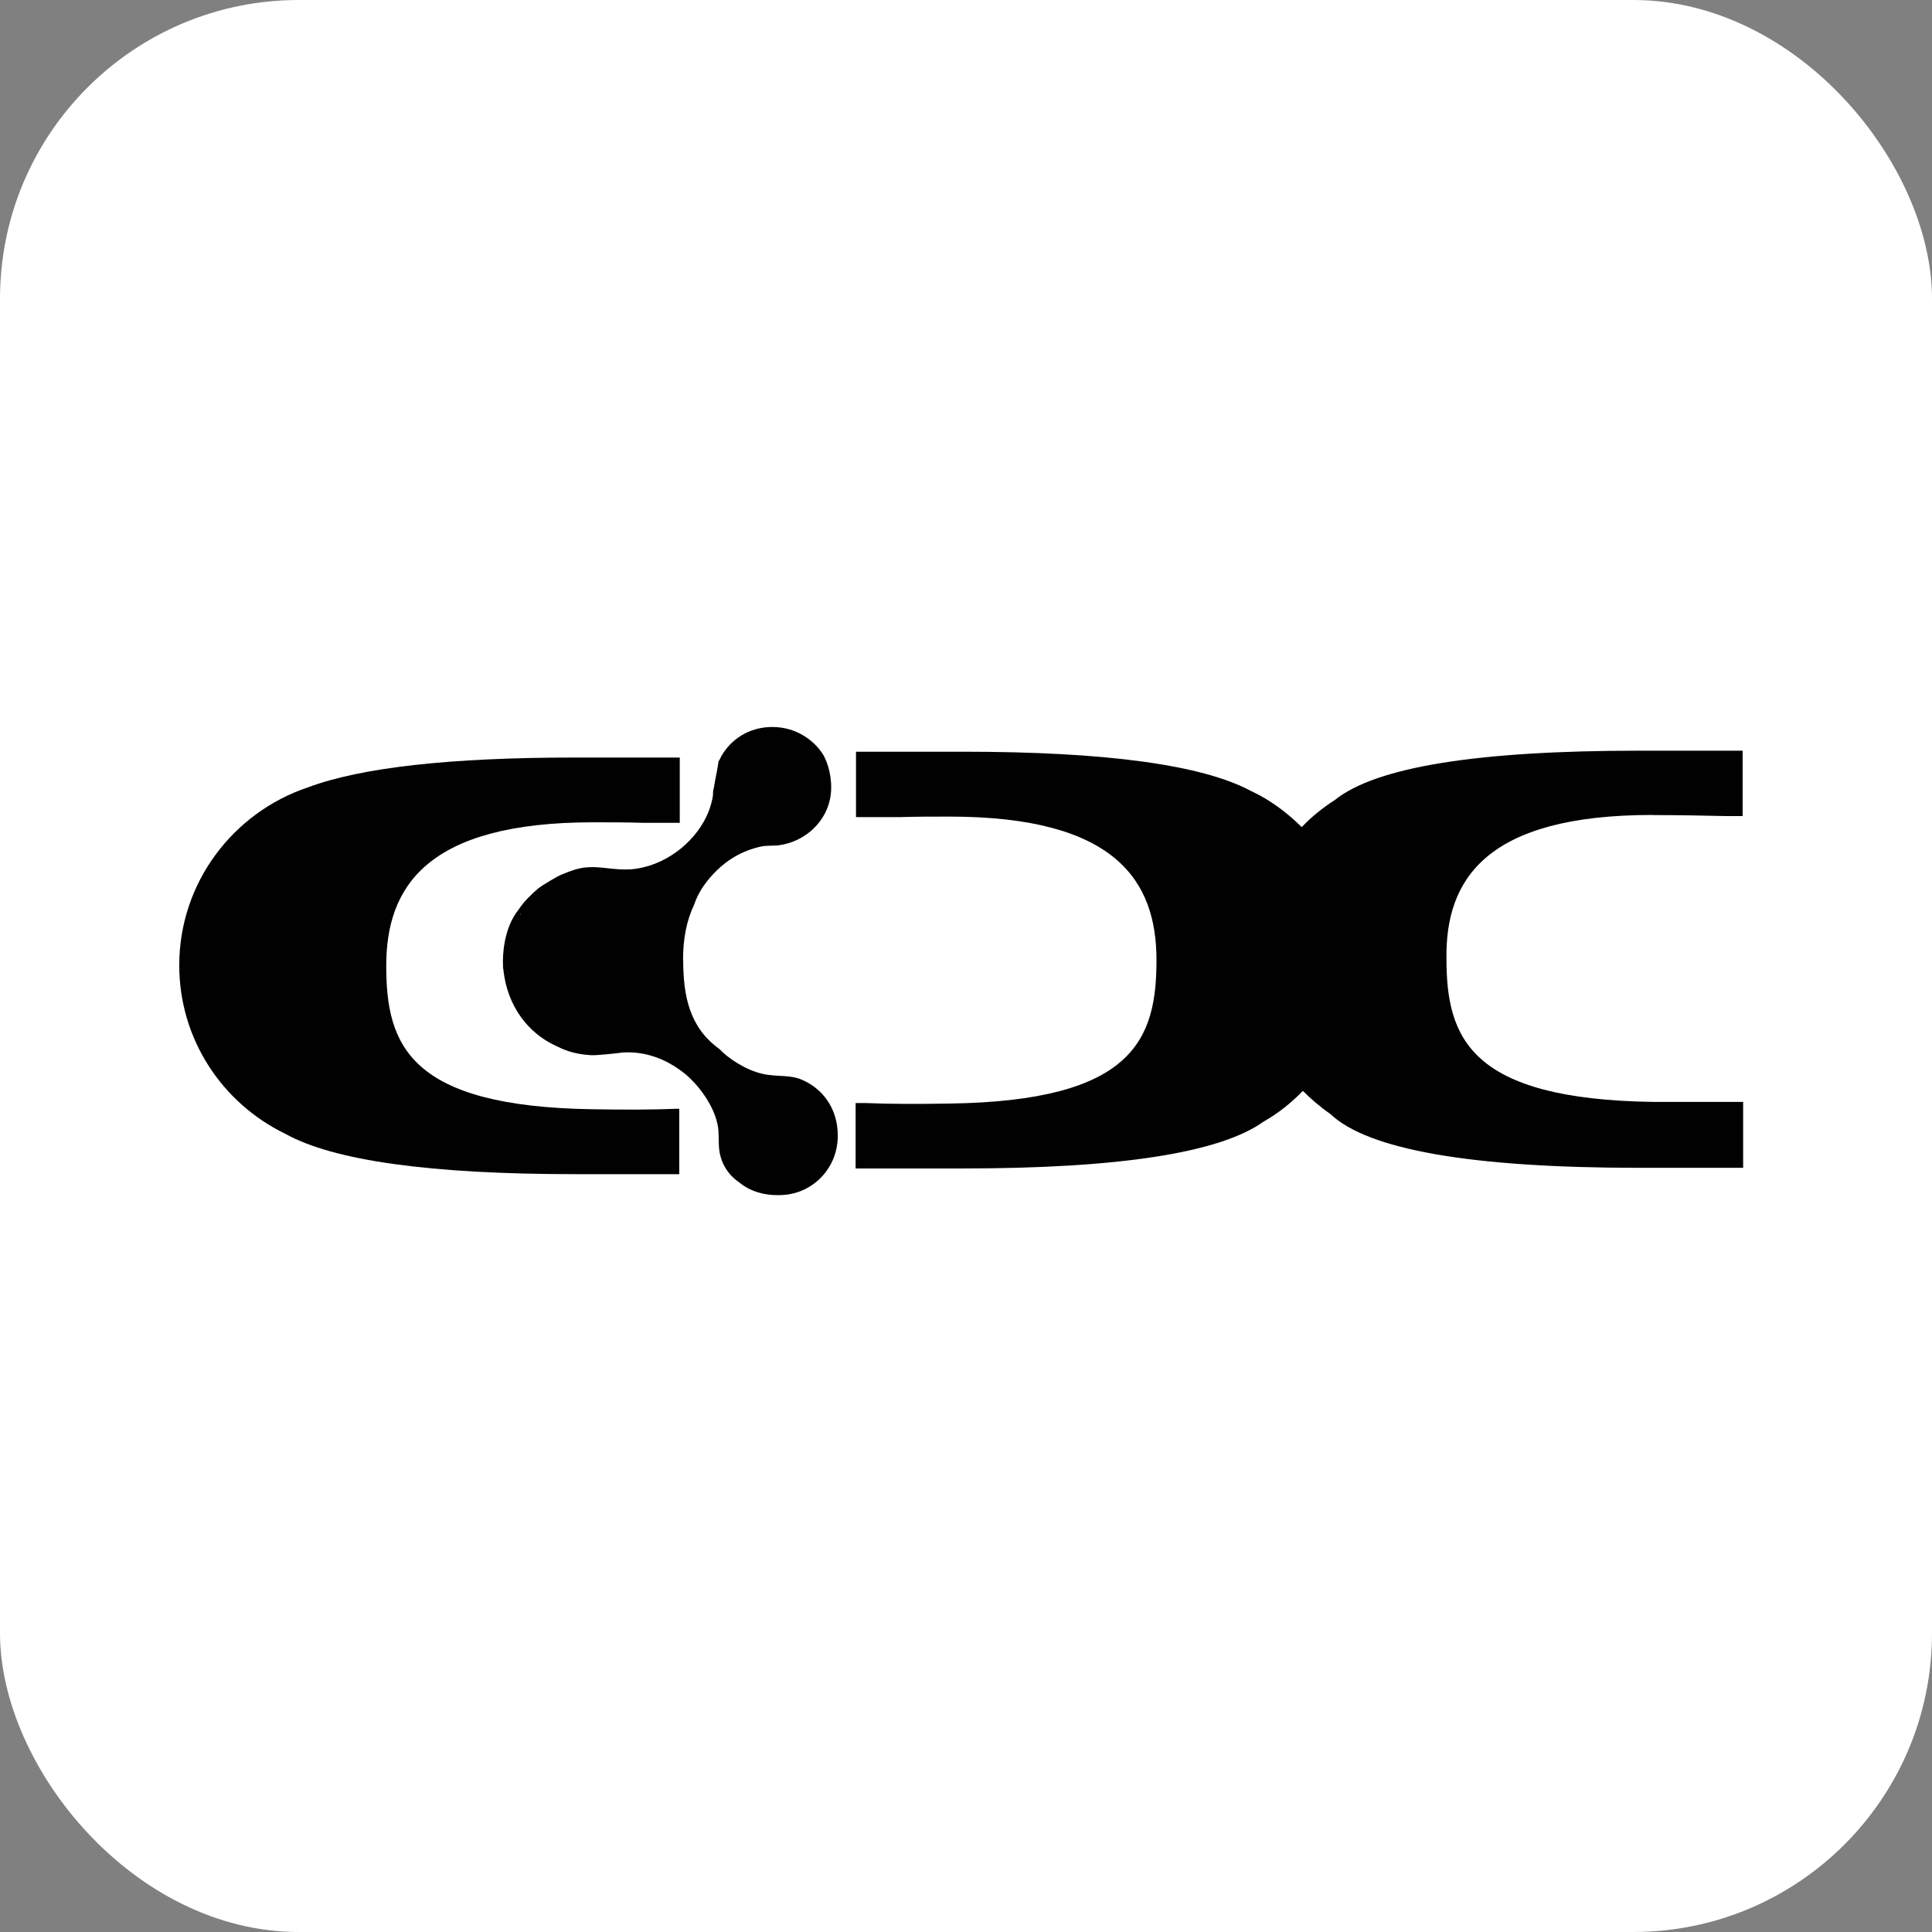
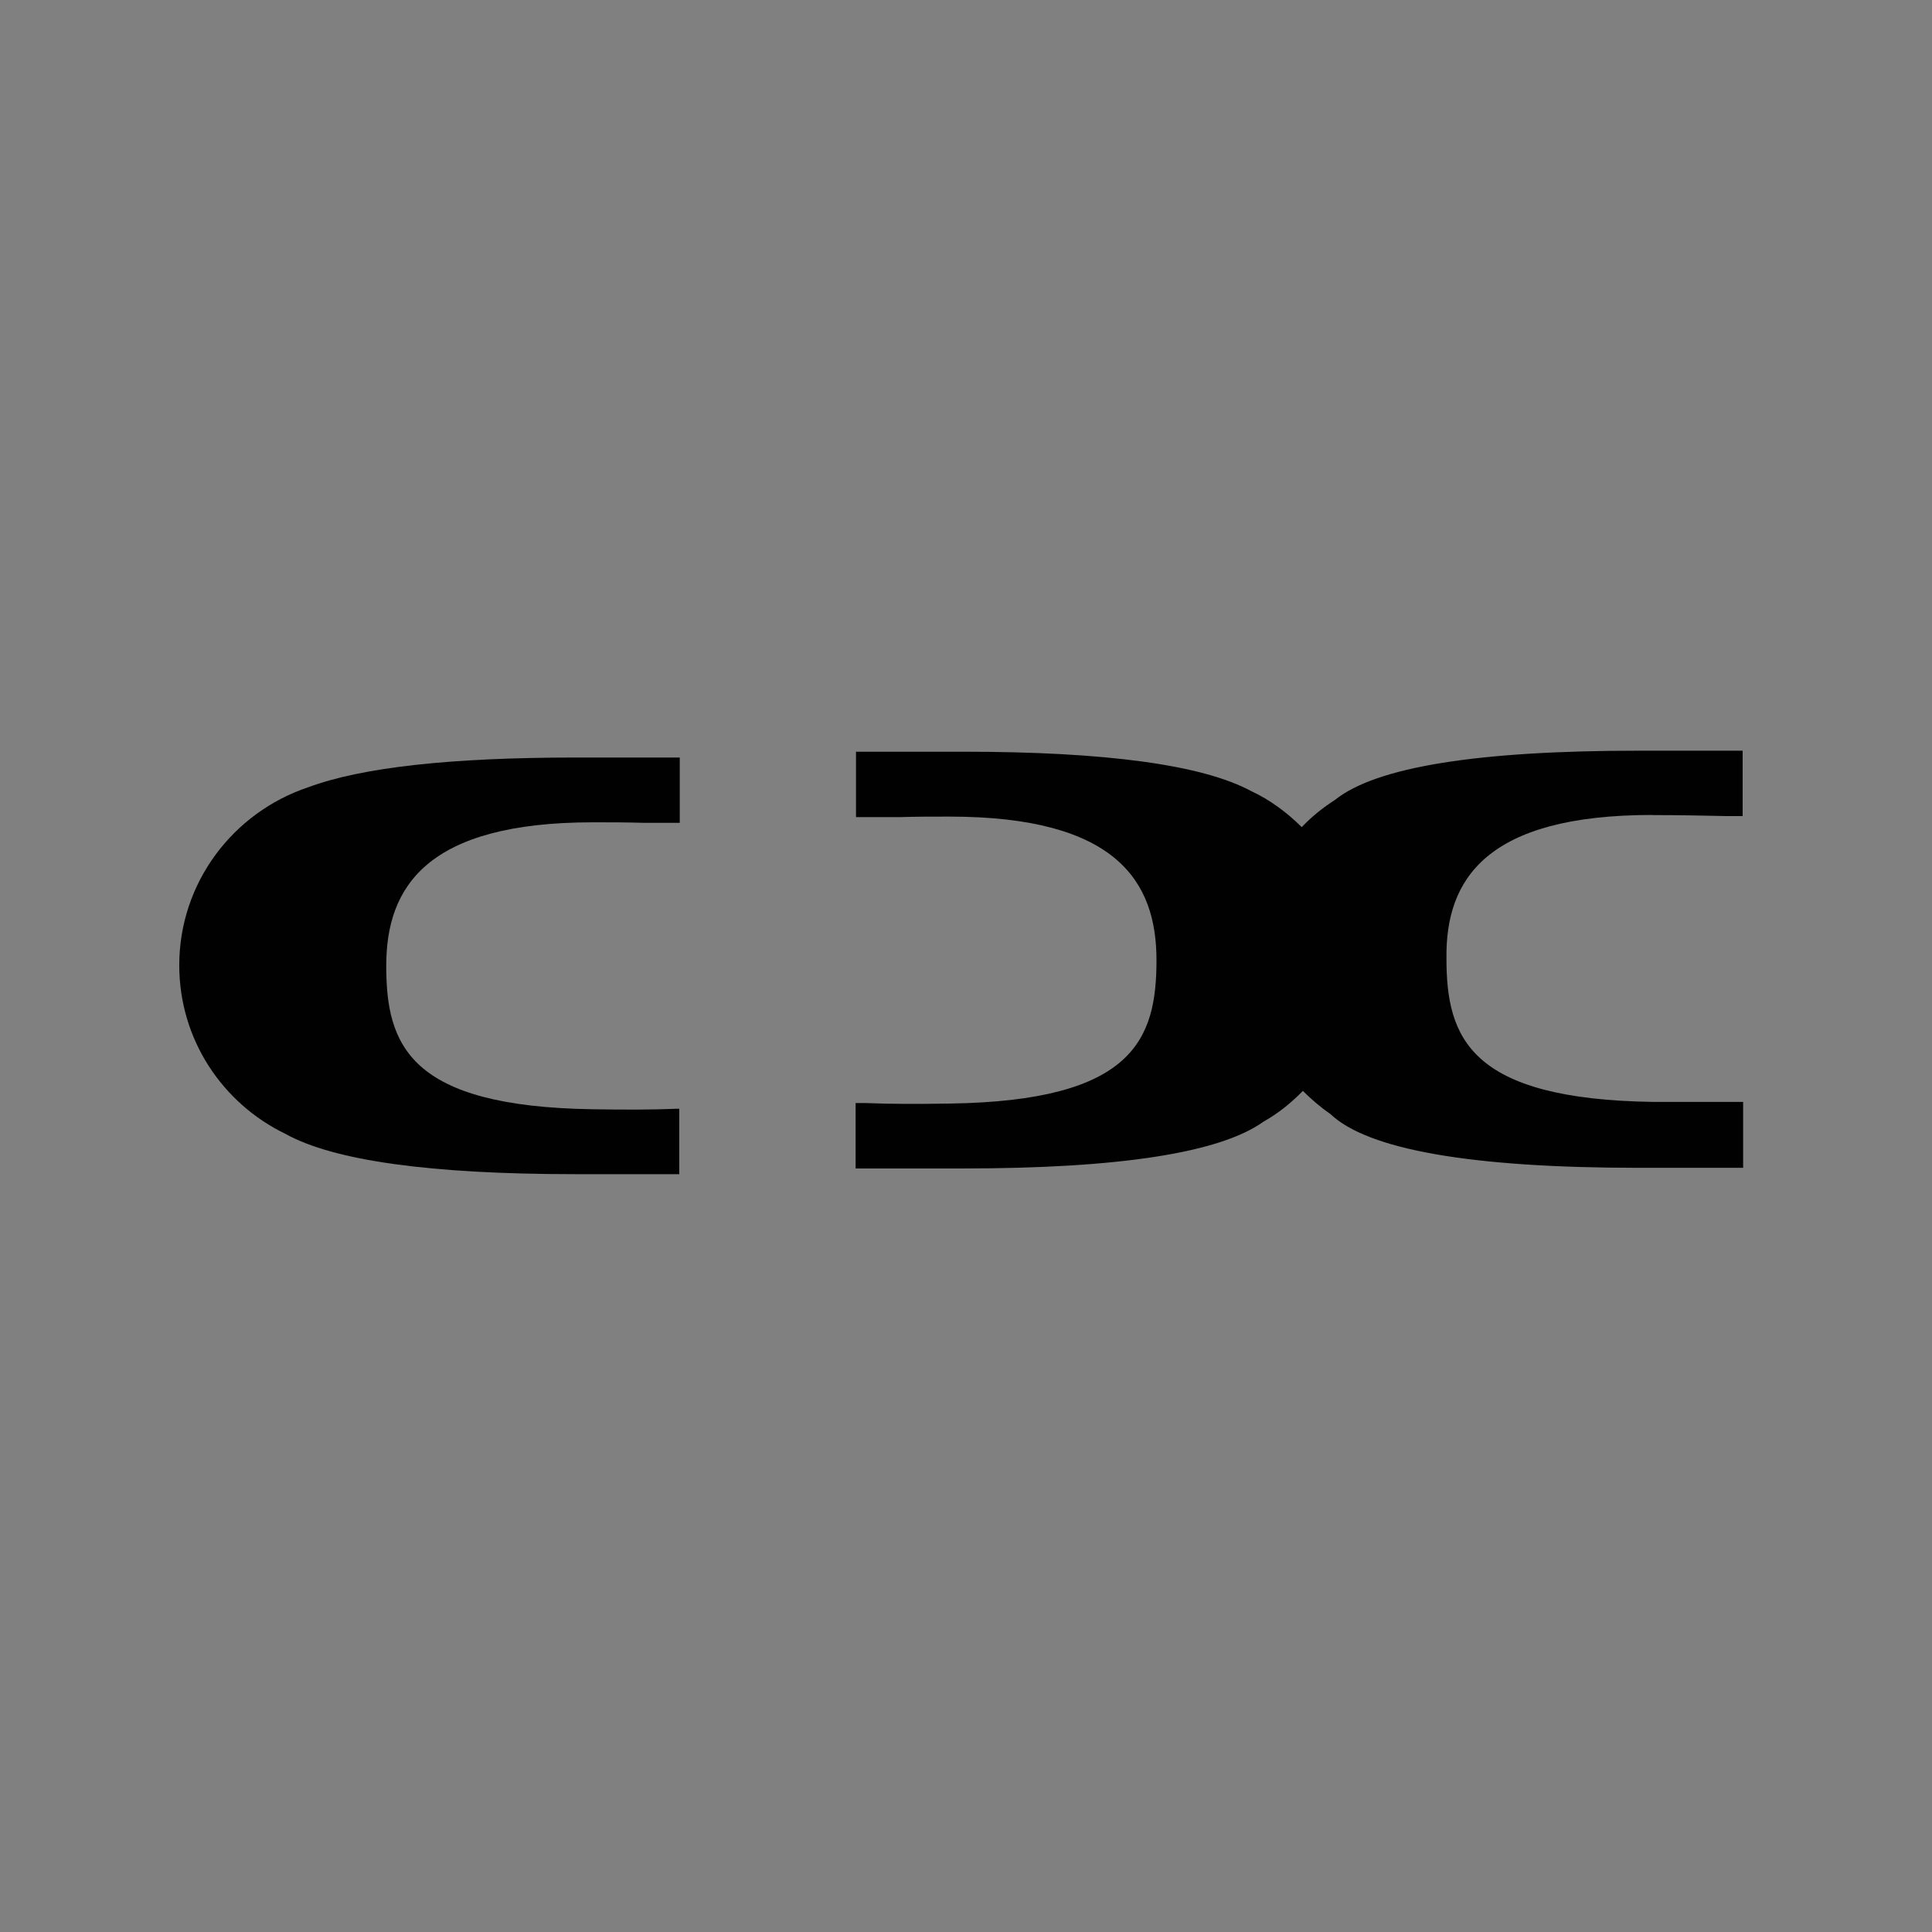
<svg xmlns="http://www.w3.org/2000/svg" width="194" height="194" viewBox="0 0 194 194" fill="none">
  <rect x="0" y="0" width="194" height="194" fill="#808080" stroke="none" />
-   <rect width="194" height="194" rx="30" fill="white" />
  <path d="M59.568 111.386C41.058 111.119 38.784 104.921 38.784 96.979C38.784 89.037 42.862 82.571 59.568 82.571C61.321 82.571 62.96 82.571 64.548 82.622H68.258V76.067H57.764C45.2 76.067 36.294 77.06 30.933 79.058C23.412 81.578 18 88.629 18 96.928C18 104.386 22.345 110.801 28.659 113.855C33.486 116.541 43.192 117.903 57.764 117.903H68.207V111.335H67.94C65.501 111.437 62.744 111.437 59.568 111.386Z" fill="#010101" />
  <path d="M165.927 81.846C168.684 81.846 171.174 81.897 173.397 81.947H174.985V75.38H164.543C148.37 75.38 138.194 77.009 134.053 80.318C132.833 81.107 131.715 81.998 130.711 83.055C129.225 81.578 127.535 80.318 125.617 79.427C120.739 76.805 111.083 75.482 96.715 75.482H85.955V82.049H90.414C91.951 81.998 93.59 81.998 95.343 81.998C112.049 81.998 116.127 88.464 116.127 96.406C116.127 104.348 113.853 110.546 95.343 110.814C92.167 110.864 89.347 110.864 86.971 110.763H85.916V117.33H96.677C112.417 117.33 122.492 115.752 126.849 112.646C128.336 111.806 129.657 110.75 130.826 109.541C131.677 110.381 132.579 111.17 133.583 111.857C137.343 115.434 147.684 117.266 164.593 117.266H175.036V110.648H166.029C147.532 110.381 145.245 104.182 145.245 96.24C145.143 88.299 149.221 81.833 165.927 81.833" fill="#010101" />
-   <path d="M68.588 96.355C68.588 94.357 68.906 92.511 69.706 90.831C70.125 89.571 70.875 88.566 71.612 87.777C72.882 86.415 74.47 85.409 76.49 84.989C77.074 84.888 77.608 84.938 78.129 84.888C80.784 84.569 83.109 82.52 83.427 79.733C83.592 78.155 83.16 76.678 82.69 75.838C81.838 74.425 80.034 73 77.544 73C75.207 73 73.352 74.26 72.399 75.991C72.399 76.042 72.349 76.093 72.349 76.093C72.298 76.246 72.183 76.36 72.132 76.513V76.615C72.082 77.035 71.764 78.511 71.65 79.3V79.097L71.599 79.567V79.771C71.599 79.873 71.548 80.038 71.548 80.14C71.383 80.929 71.18 81.502 70.913 82.037C69.642 84.671 66.721 87.026 63.328 87.293C61.69 87.395 60.305 86.975 58.984 87.089C58.082 87.14 57.281 87.459 56.494 87.777C55.909 87.993 54.321 88.986 54.054 89.202C53.318 89.838 52.619 90.513 52.098 91.302C50.561 93.199 50.459 95.922 50.51 96.979C50.51 97.131 50.51 97.246 50.561 97.399V97.501C50.98 101.077 53.051 103.75 55.808 105.01C56.443 105.328 57.497 105.85 59.301 105.952C59.835 106.003 62.109 105.748 62.541 105.684C65.132 105.532 67.254 106.575 68.855 107.886C70.227 109.044 71.777 111.144 72.094 113.143C72.196 113.779 72.145 114.568 72.196 115.192C72.298 116.668 73.047 117.928 74.216 118.717C75.334 119.659 76.922 120.143 78.828 119.977C81.686 119.71 84.125 117.292 84.125 114.034C84.125 111.195 82.486 109.197 80.365 108.357C79.412 107.988 78.408 108.09 77.189 107.937C75.436 107.733 73.632 106.626 72.577 105.672L72.26 105.353C69.185 103.152 68.601 99.944 68.601 96.317M52.276 91.85L52.225 91.748H52.276V91.85Z" fill="#010101" />
</svg>